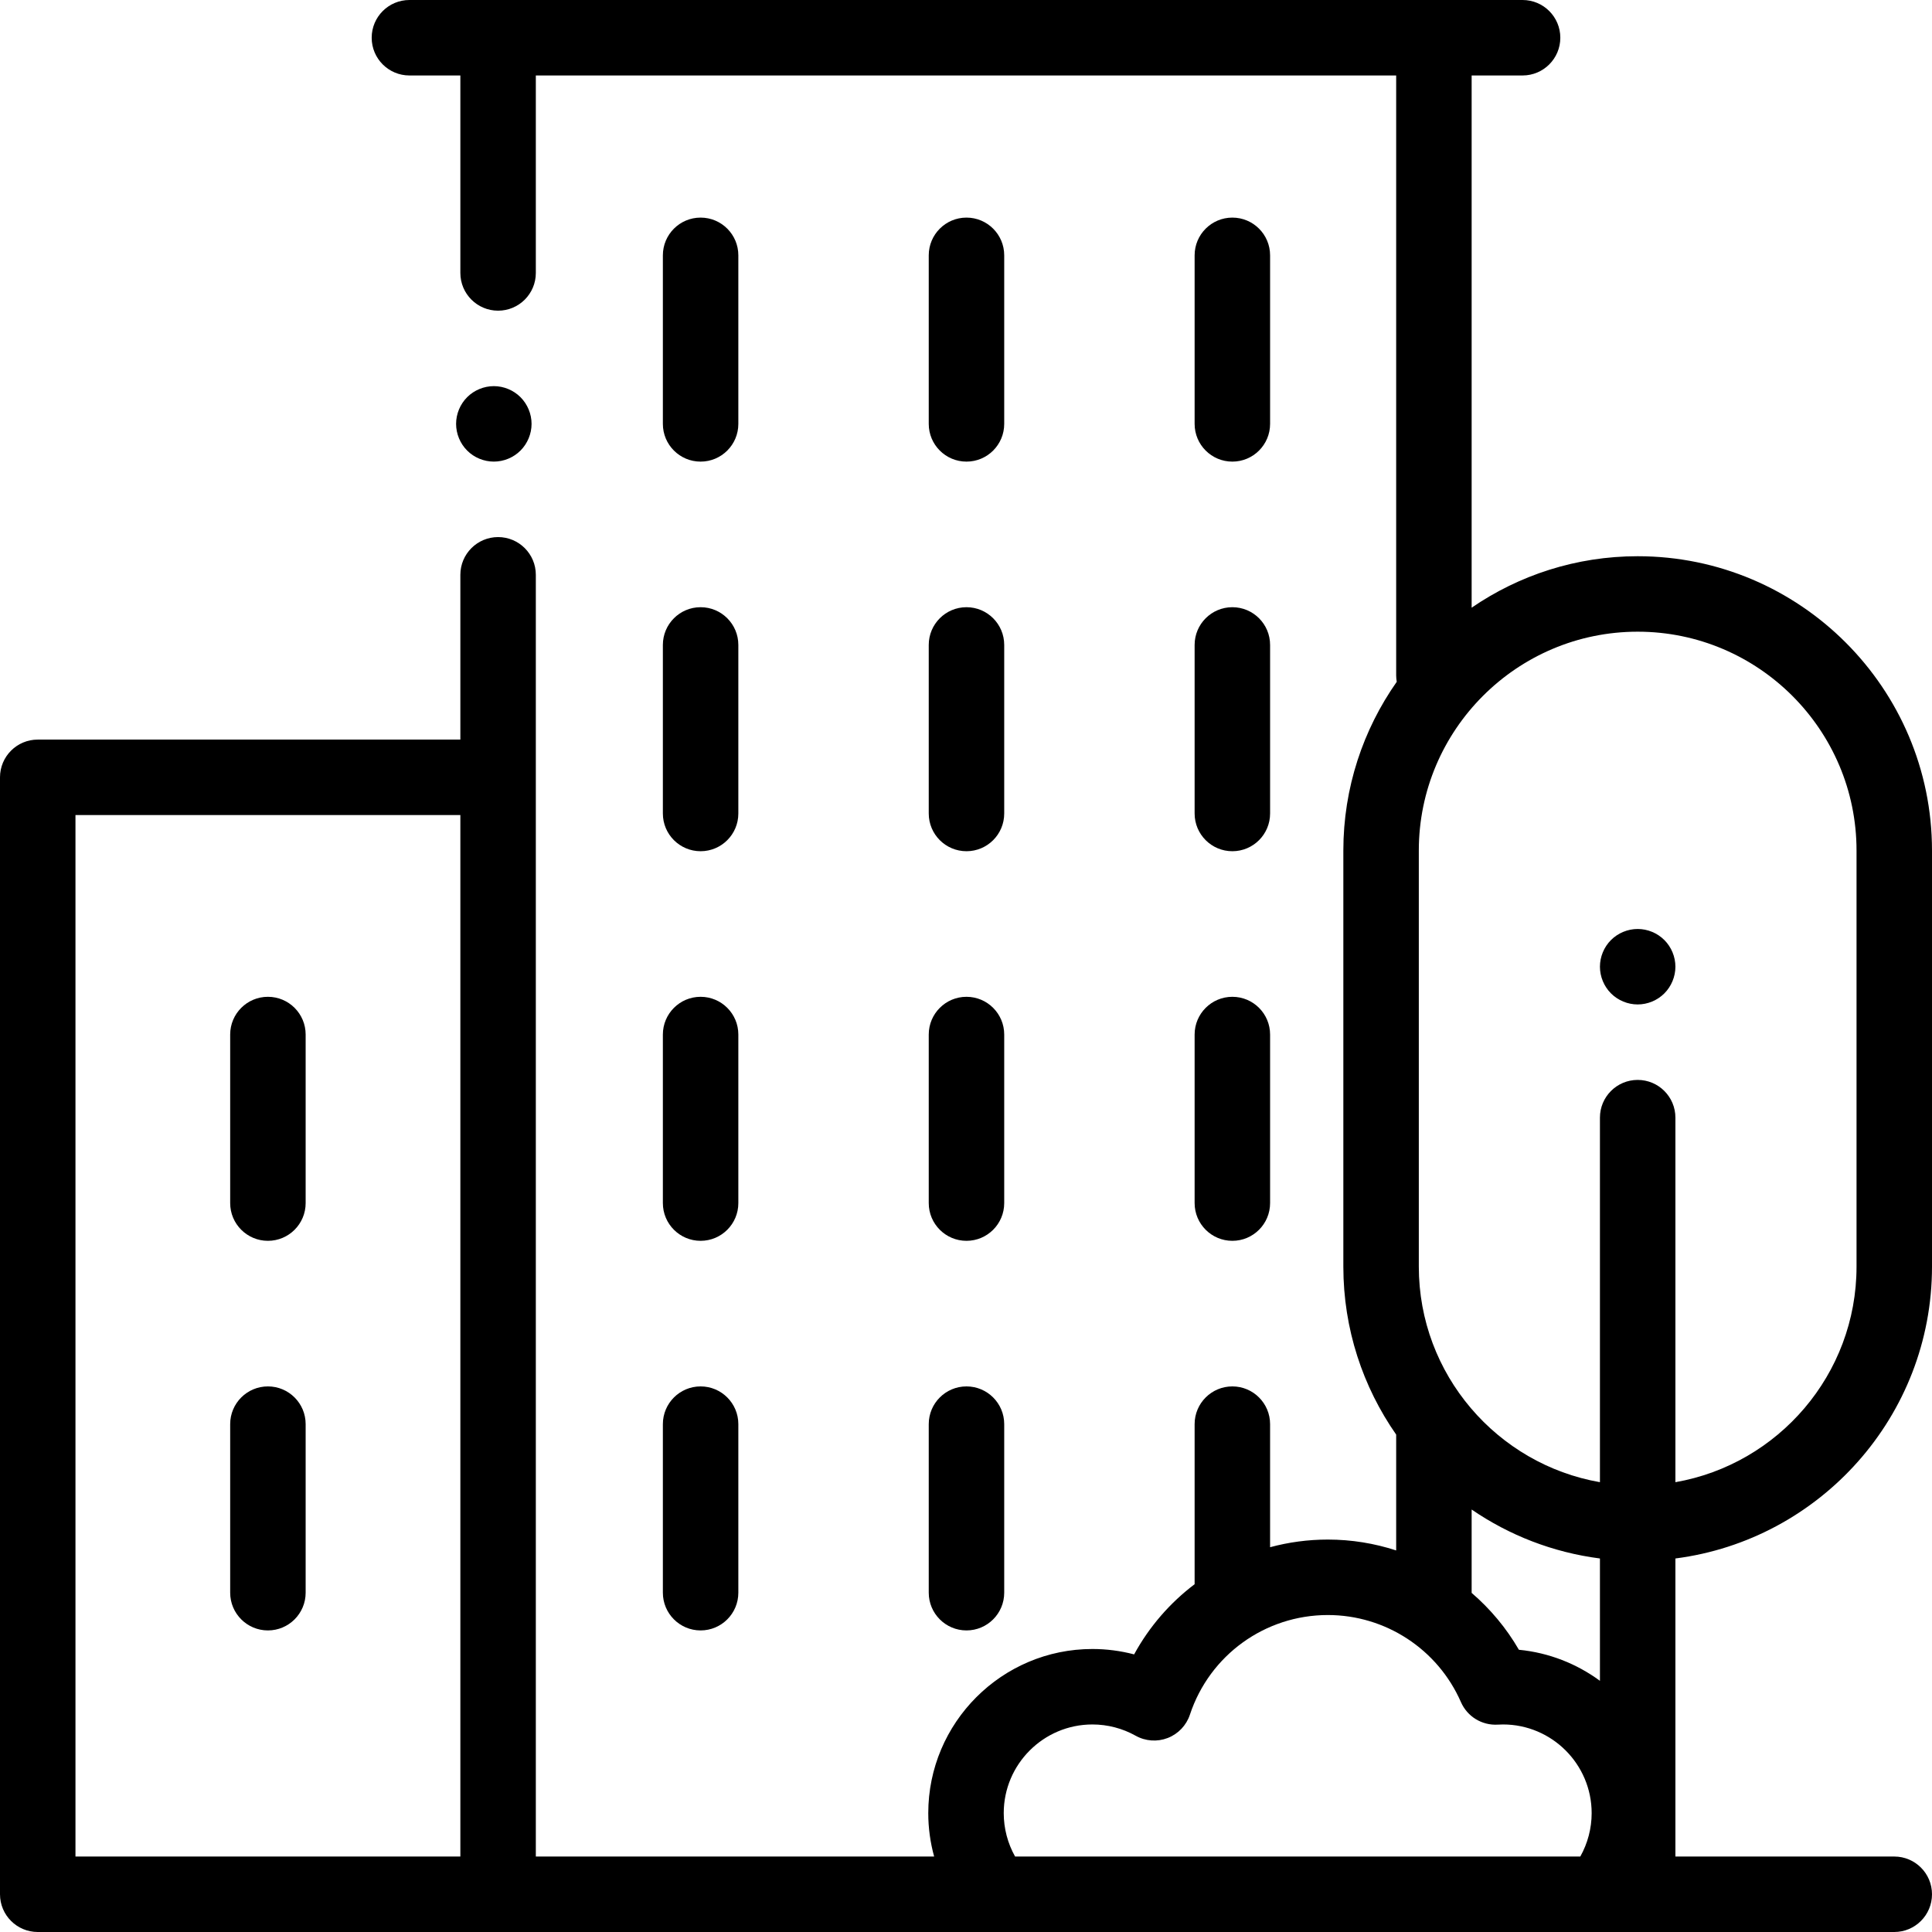
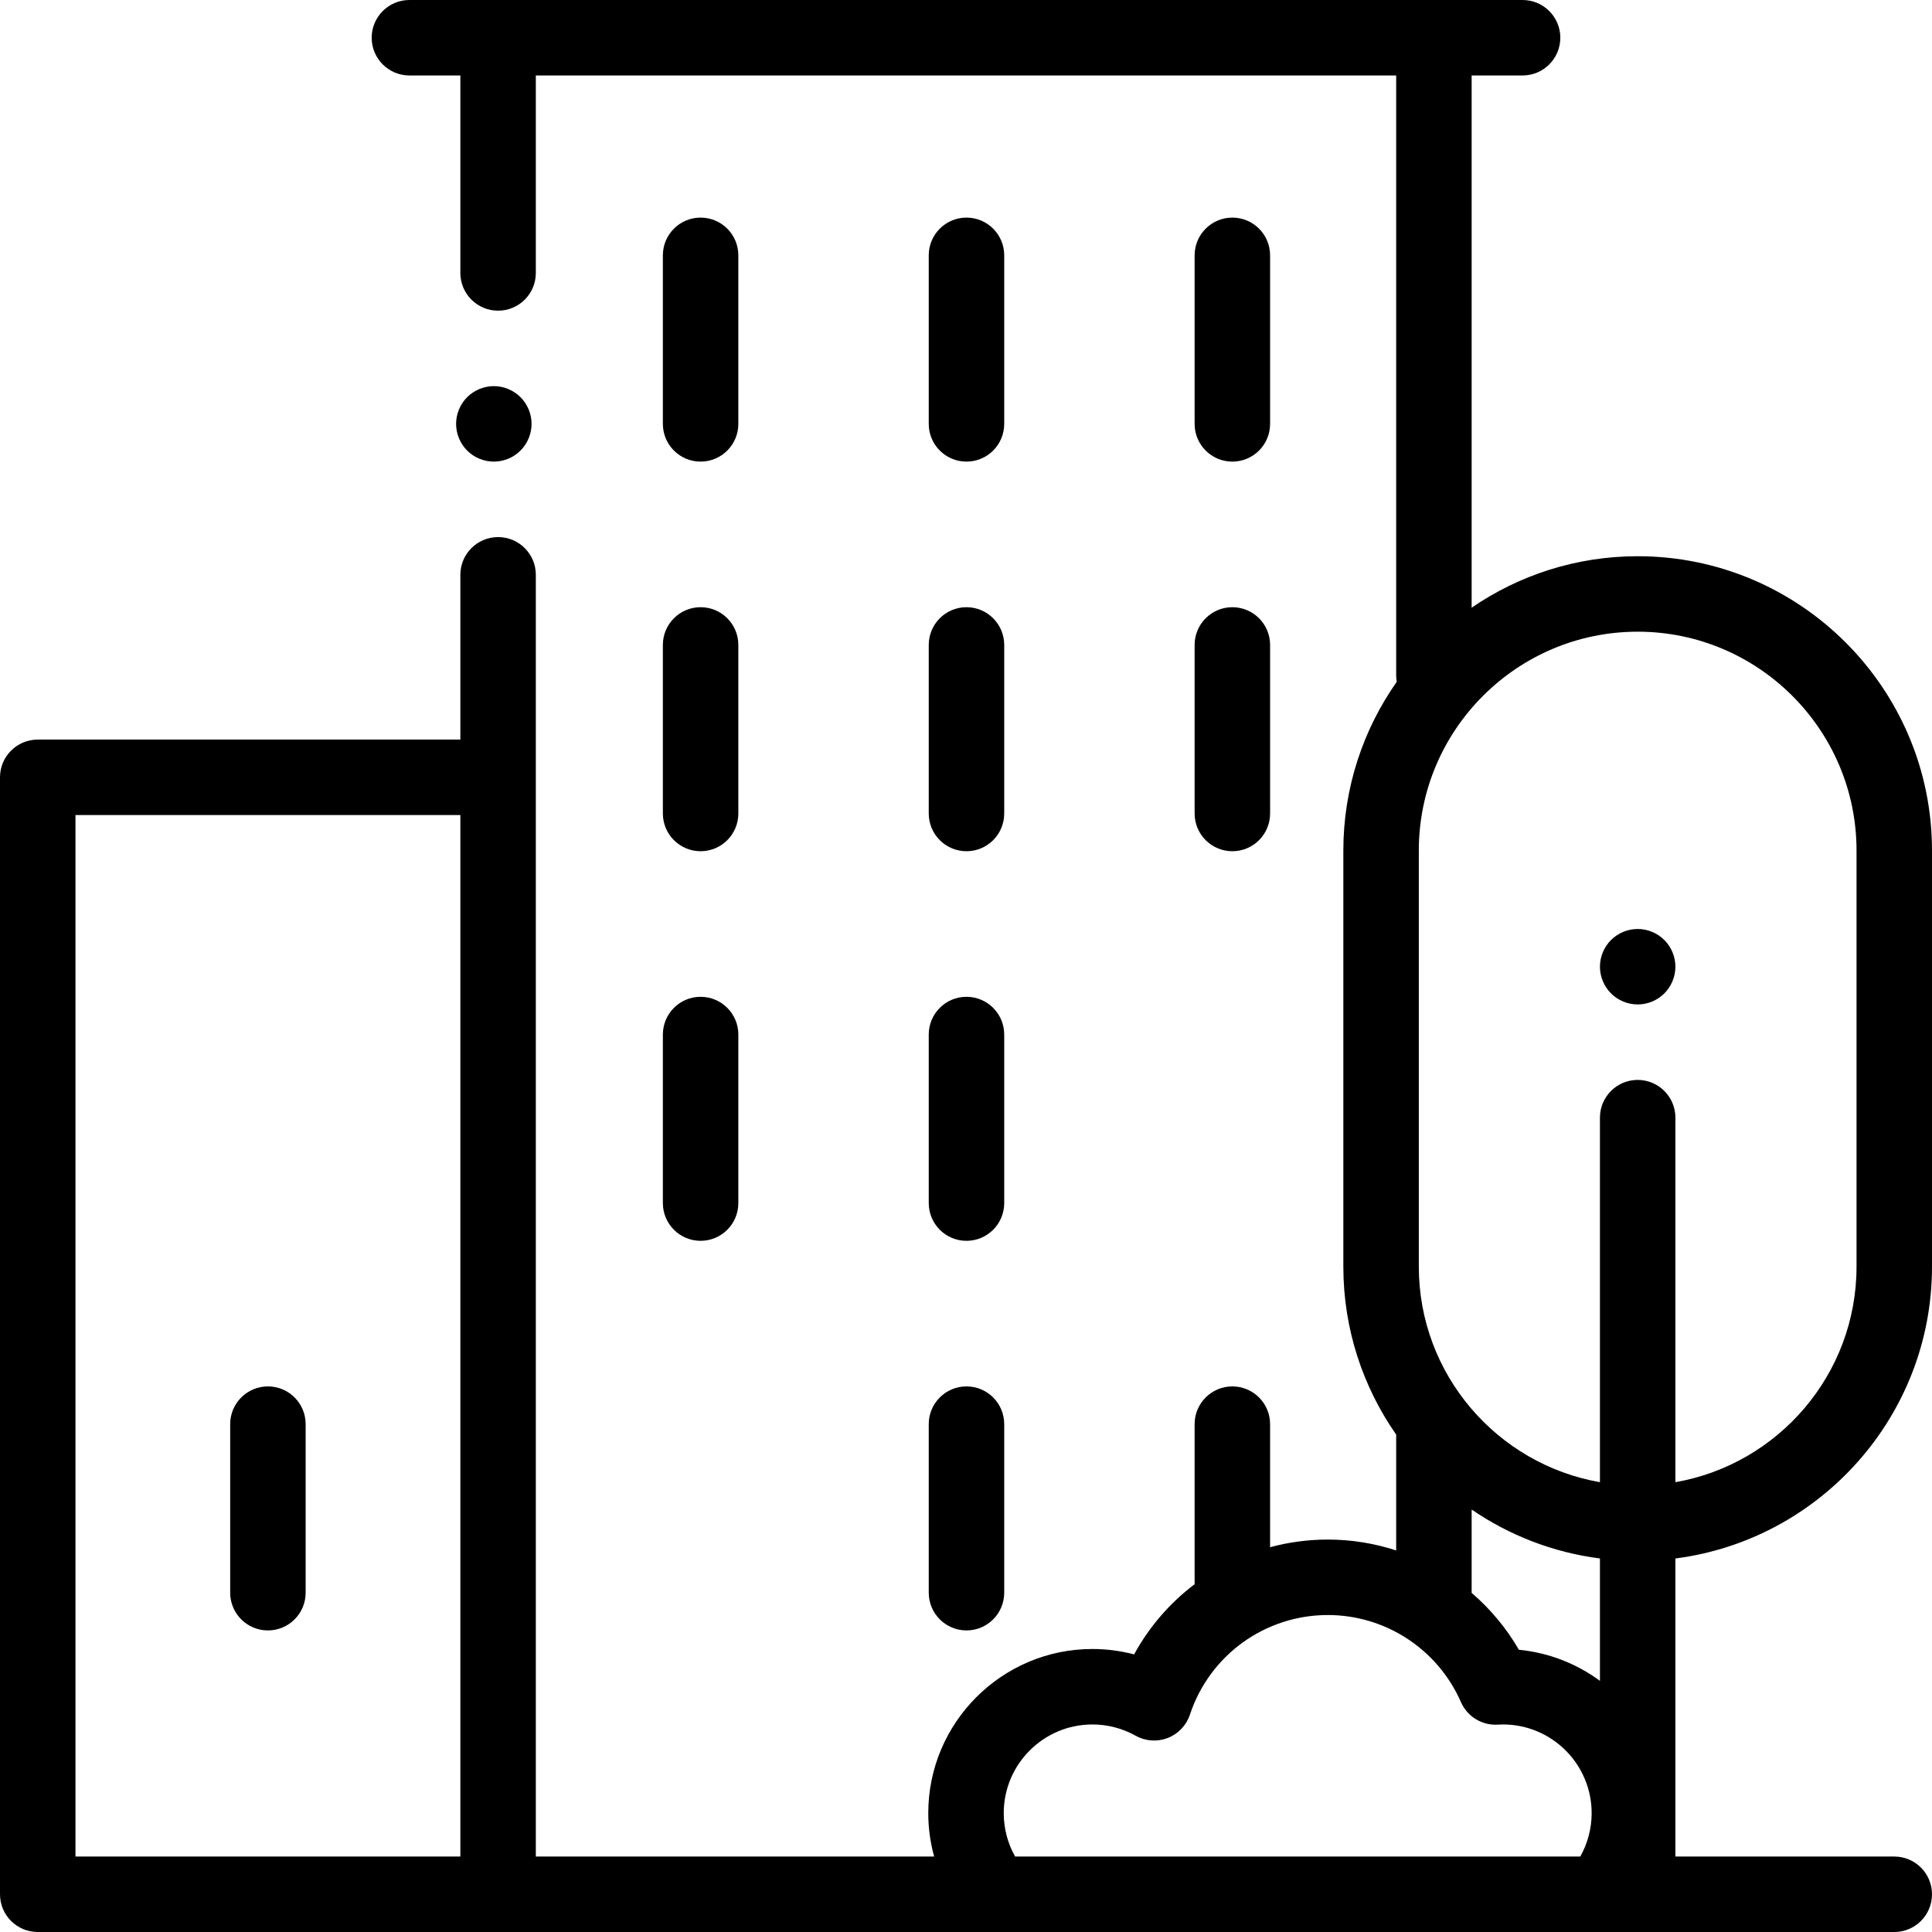
<svg xmlns="http://www.w3.org/2000/svg" version="1.1" id="Layer_1" x="0px" y="0px" viewBox="0 0 512 512" style="enable-background:new 0 0 512 512;" xml:space="preserve" width="512" height="512">
  <g id="XMLID_1992_">
    <g id="XMLID_605_">
      <path id="XMLID_606_" d="M185.667,122.333c5.522,0,10-4.477,10-10V67.667c0-5.523-4.478-10-10-10s-10,4.477-10,10v44.667    C175.667,117.856,180.145,122.333,185.667,122.333z" />
      <path id="XMLID_639_" d="M256.127,122.333c5.522,0,10-4.477,10-10V67.667c0-5.523-4.478-10-10-10s-10,4.477-10,10v44.667    C246.127,117.856,250.604,122.333,256.127,122.333z" />
      <path id="XMLID_640_" d="M326.587,122.333c5.522,0,10-4.477,10-10V67.667c0-5.523-4.478-10-10-10s-10,4.477-10,10v44.667    C316.587,117.856,321.064,122.333,326.587,122.333z" />
      <path id="XMLID_641_" d="M175.667,215.582c0,5.523,4.478,10,10,10s10-4.477,10-10v-44.667c0-5.523-4.478-10-10-10s-10,4.477-10,10    V215.582z" />
      <path id="XMLID_642_" d="M246.127,215.582c0,5.523,4.478,10,10,10s10-4.477,10-10v-44.667c0-5.523-4.478-10-10-10s-10,4.477-10,10    V215.582z" />
      <path id="XMLID_758_" d="M316.587,215.582c0,5.523,4.478,10,10,10s10-4.477,10-10v-44.667c0-5.523-4.478-10-10-10s-10,4.477-10,10    V215.582z" />
      <path id="XMLID_1086_" d="M175.667,318.83c0,5.522,4.478,10,10,10s10-4.478,10-10v-44.667c0-5.522-4.478-10-10-10s-10,4.478-10,10    V318.83z" />
      <path id="XMLID_1087_" d="M246.127,318.83c0,5.522,4.478,10,10,10s10-4.478,10-10v-44.667c0-5.522-4.478-10-10-10s-10,4.478-10,10    V318.83z" />
-       <path id="XMLID_1377_" d="M316.587,318.83c0,5.522,4.478,10,10,10s10-4.478,10-10v-44.667c0-5.522-4.478-10-10-10s-10,4.478-10,10    V318.83z" />
-       <path id="XMLID_1693_" d="M71,264.163c-5.522,0-10,4.478-10,10v44.667c0,5.522,4.478,10,10,10s10-4.478,10-10v-44.667    C81,268.641,76.522,264.163,71,264.163z" />
      <path id="XMLID_1708_" d="M71,367.412c-5.522,0-10,4.478-10,10v44.667c0,5.522,4.478,10,10,10s10-4.478,10-10v-44.667    C81,371.89,76.522,367.412,71,367.412z" />
-       <path id="XMLID_1712_" d="M175.667,422.079c0,5.522,4.478,10,10,10s10-4.478,10-10v-44.667c0-5.522-4.478-10-10-10    s-10,4.478-10,10V422.079z" />
      <path id="XMLID_1713_" d="M246.127,422.079c0,5.522,4.478,10,10,10s10-4.478,10-10v-44.667c0-5.522-4.478-10-10-10    s-10,4.478-10,10V422.079z" />
      <path id="XMLID_1717_" d="M434,266.189c2.63,0,5.21-1.069,7.069-2.93c1.86-1.86,2.931-4.44,2.931-7.07    c0-2.64-1.07-5.21-2.931-7.07c-1.859-1.86-4.43-2.93-7.069-2.93c-2.63,0-5.21,1.07-7.07,2.93c-1.86,1.86-2.93,4.44-2.93,7.07    c0,2.629,1.069,5.209,2.93,7.07S431.37,266.189,434,266.189z" />
      <path id="XMLID_1755_" d="M512,335.676V225.405c0-43.009-34.99-78-78-78c-16.313,0-31.466,5.042-44,13.638V20h13.5    c5.522,0,10-4.477,10-10s-4.478-10-10-10H380H132h-23.5c-5.522,0-10,4.477-10,10s4.478,10,10,10H122v52.333    c0,5.523,4.478,10,10,10s10-4.477,10-10V20h228v159c0,0.575,0.059,1.134,0.152,1.682C361.249,193.356,356,208.775,356,225.405    v110.271c0,16.537,5.188,31.876,14,44.509v30.697c-5.755-1.876-11.852-2.882-18.111-2.882c-5.264,0-10.397,0.705-15.302,2.028    v-32.616c0-5.522-4.478-10-10-10s-10,4.478-10,10v42.419c-6.523,4.935-12.021,11.24-16.034,18.599    c-3.595-0.944-7.313-1.43-11.053-1.43c-23.986,0-43.5,19.514-43.5,43.5c0,3.909,0.535,7.776,1.557,11.5H142V152.333    c0-5.523-4.478-10-10-10s-10,4.477-10,10V196H10c-5.522,0-10,4.477-10,10v296c0,5.522,4.478,10,10,10h492c5.522,0,10-4.478,10-10    s-4.478-10-10-10h-58v-78.987C482.301,408.086,512,375.296,512,335.676z M20,216h102v276H20V216z M434,167.405    c31.981,0,58,26.019,58,58v110.271c0,28.57-20.77,52.365-48,57.119v-96.606c0-5.522-4.478-10-10-10s-10,4.478-10,10v96.606    c-27.23-4.755-48-28.549-48-57.119V225.405C376,193.424,402.019,167.405,434,167.405z M390,400.038    c9.929,6.809,21.507,11.368,34,12.975v32.42c-6.138-4.51-13.491-7.458-21.476-8.229c-3.336-5.765-7.592-10.837-12.524-15.073    V400.038z M380,492H269.01c-1.959-3.49-3.01-7.455-3.01-11.5c0-12.958,10.542-23.5,23.5-23.5c4.012,0,7.973,1.032,11.457,2.984    c2.605,1.459,5.726,1.679,8.507,0.599c2.783-1.08,4.938-3.348,5.876-6.182C320.563,438.61,335.252,428,351.889,428    c15.289,0,29.136,9.058,35.276,23.076c1.681,3.836,5.563,6.213,9.755,5.97c0.459-0.027,0.92-0.046,1.385-0.046    c12.958,0,23.5,10.542,23.5,23.5c0,4.045-1.051,8.01-3.01,11.5H380z" />
      <path id="XMLID_1787_" d="M130.87,122.33c2.63,0,5.21-1.06,7.069-2.93c1.86-1.86,2.931-4.44,2.931-7.07    c0-2.63-1.07-5.2-2.931-7.07c-1.859-1.86-4.439-2.93-7.069-2.93s-5.21,1.07-7.07,2.93s-2.93,4.44-2.93,7.07    c0,2.63,1.069,5.21,2.93,7.07C125.66,121.27,128.24,122.33,130.87,122.33z" />
    </g>
  </g>
</svg>